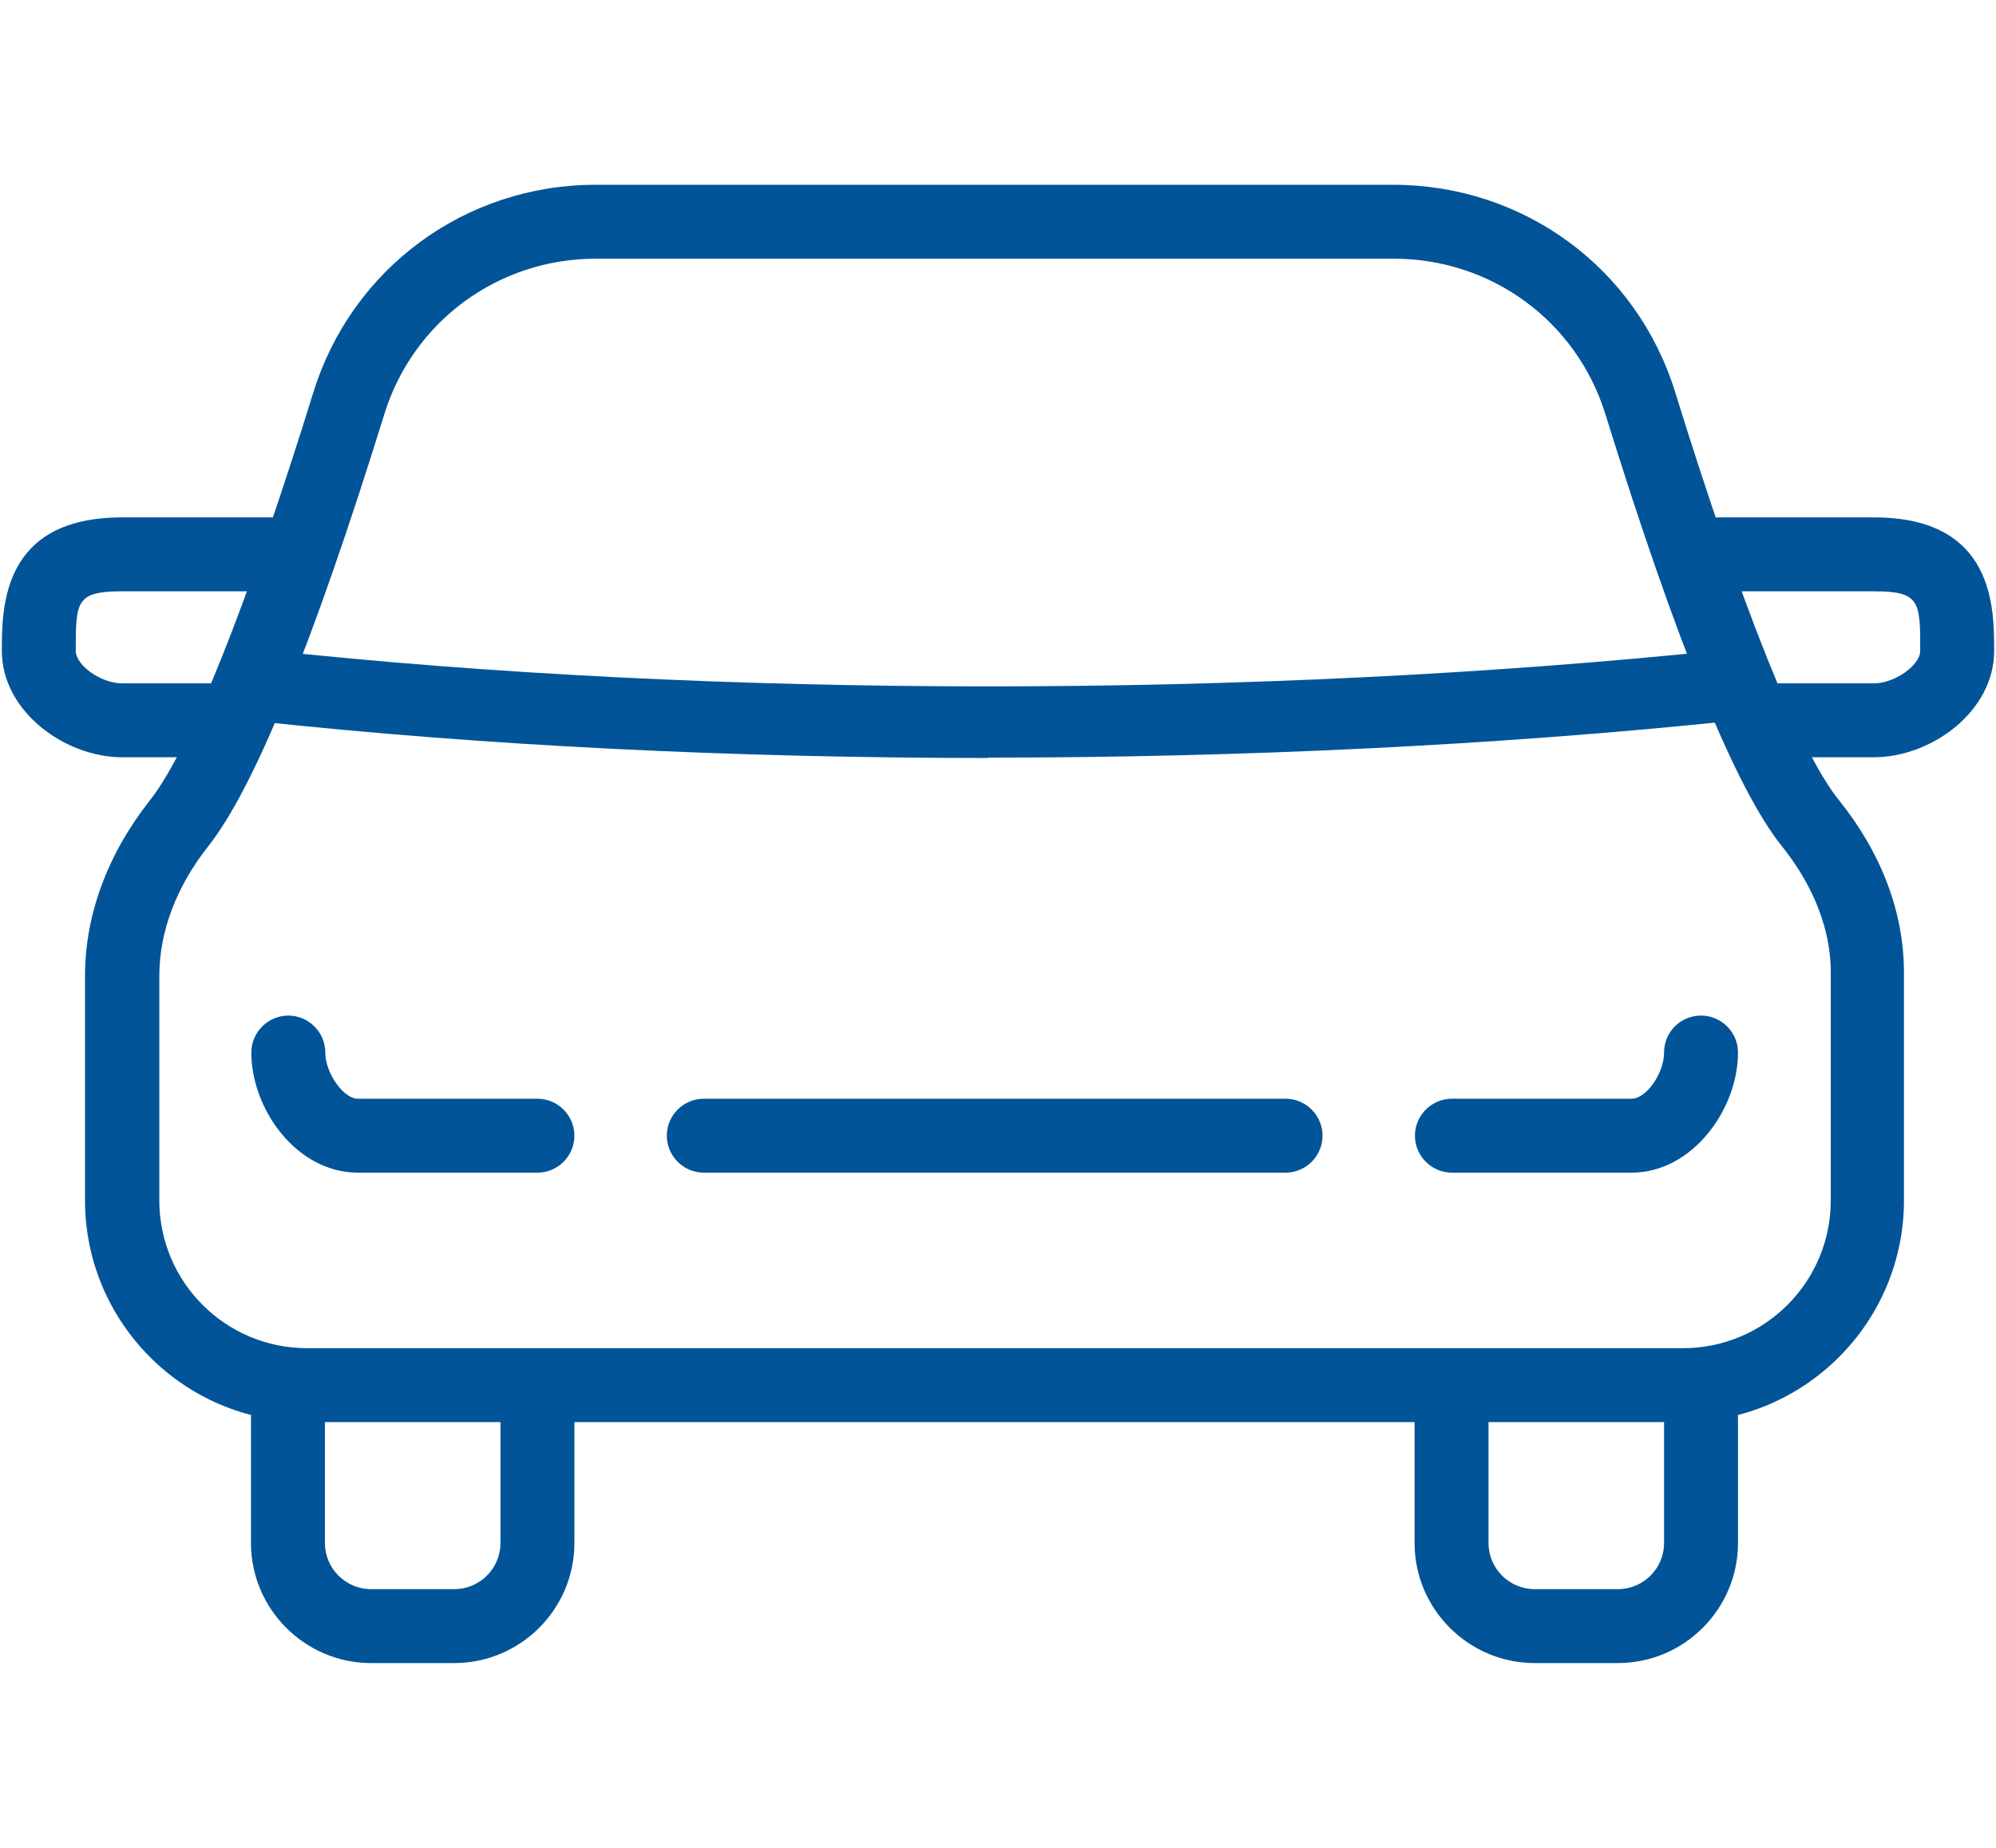
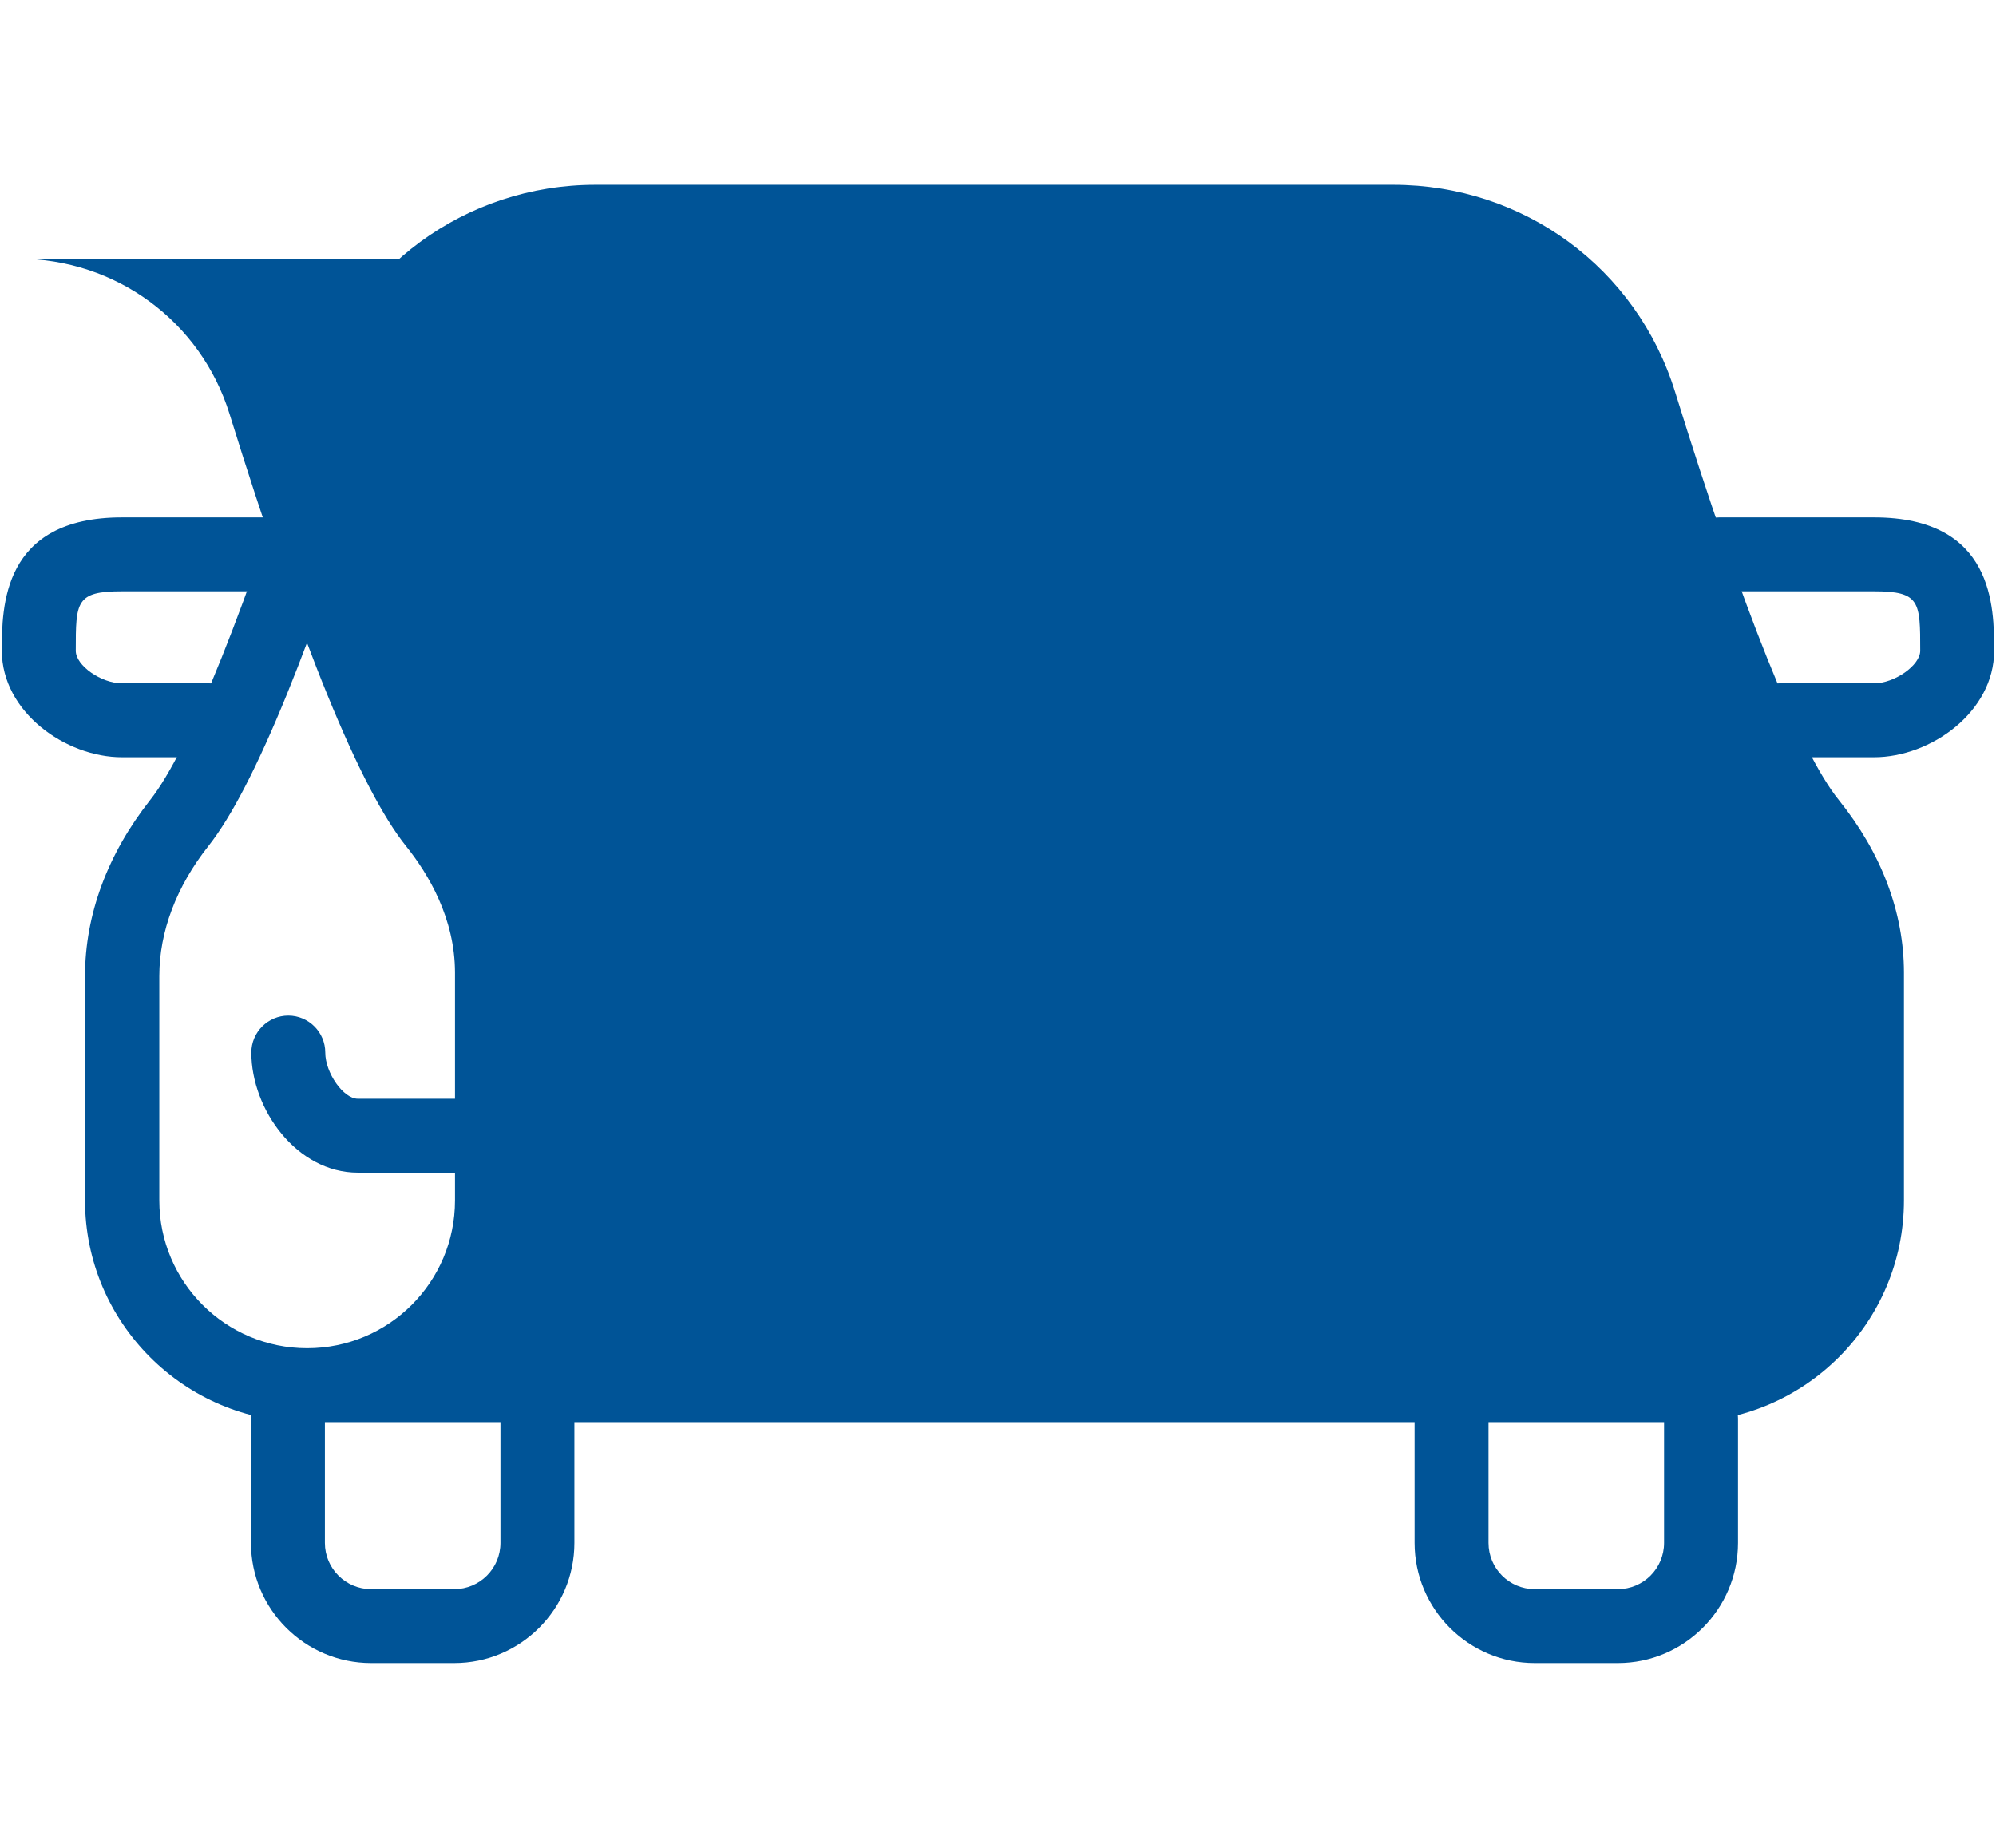
<svg xmlns="http://www.w3.org/2000/svg" id="_レイヤー_2" data-name="レイヤー_2" viewBox="0 0 54 50">
  <defs>
    <style>
      .cls-1 {
        fill: none;
      }

      .cls-2 {
        fill: #005497;
      }
    </style>
  </defs>
  <g id="_レイヤー_1-2" data-name="レイヤー_1">
    <g>
      <rect class="cls-1" width="54" height="50" />
      <g id="car">
-         <path class="cls-2" d="M26.73,20.51c-6.84,0-13.62-.33-19.73-.99-.53-.06-.92-.54-.86-1.07.06-.53.53-.92,1.07-.86,12.1,1.31,26.83,1.31,39.41,0,.54-.07,1.01.33,1.06.86.06.53-.33,1.01-.86,1.06-6.35.66-13.25.99-20.09.99Z" />
        <path class="cls-2" d="M43.77,45h-2.25c-1.79,0-3.25-1.46-3.25-3.25v-3.37c0-.55.45-1,1-1s1,.45,1,1v3.37c0,.69.56,1.25,1.25,1.25h2.25c.69,0,1.25-.56,1.25-1.25v-3.37c0-.55.45-1,1-1s1,.45,1,1v3.37c0,1.79-1.46,3.25-3.25,3.25Z" />
        <path class="cls-2" d="M12.29,45h-2.25c-1.79,0-3.25-1.46-3.25-3.25v-3.37c0-.55.45-1,1-1s1,.45,1,1v3.37c0,.69.56,1.25,1.25,1.25h2.25c.69,0,1.25-.56,1.25-1.25v-3.37c0-.55.45-1,1-1s1,.45,1,1v3.37c0,1.79-1.46,3.25-3.25,3.25Z" />
        <path class="cls-2" d="M34.78,31.73h-15.74c-.55,0-1-.45-1-1s.45-1,1-1h15.74c.55,0,1,.45,1,1s-.45,1-1,1Z" />
        <path class="cls-2" d="M14.54,31.73h-4.86c-1.65,0-2.88-1.71-2.88-3.25,0-.55.45-1,1-1s1,.45,1,1,.49,1.25.88,1.25h4.86c.55,0,1,.45,1,1s-.45,1-1,1Z" />
        <path class="cls-2" d="M44.14,31.73h-4.86c-.55,0-1-.45-1-1s.45-1,1-1h4.86c.4,0,.88-.69.88-1.25s.45-1,1-1,1,.45,1,1c0,1.53-1.23,3.25-2.88,3.25Z" />
        <path class="cls-2" d="M5.67,20.49h-2.37c-1.53,0-3.25-1.23-3.25-2.88,0-1.17,0-3.61,3.25-3.61h4.41c.55,0,1,.45,1,1s-.45,1-1,1H3.3c-1.25,0-1.25.28-1.25,1.61,0,.4.69.88,1.25.88h2.37c.55,0,1,.45,1,1s-.45,1-1,1Z" />
        <path class="cls-2" d="M50.7,20.49h-2.56c-.55,0-1-.45-1-1s.45-1,1-1h2.56c.56,0,1.25-.49,1.25-.88,0-1.33,0-1.61-1.25-1.61h-4.19c-.55,0-1-.45-1-1s.45-1,1-1h4.19c3.25,0,3.25,2.44,3.25,3.61,0,1.65-1.71,2.88-3.25,2.88Z" />
-         <path class="cls-2" d="M45.52,38.48H8.3c-3.31,0-6-2.69-6-6v-6.07c0-1.66.61-3.3,1.76-4.76,1.06-1.34,2.63-5.26,4.42-11.04,1.04-3.35,4.11-5.61,7.63-5.61h21.58c3.53,0,6.59,2.25,7.63,5.61,1.8,5.81,3.37,9.73,4.43,11.04,1.15,1.43,1.76,3.04,1.76,4.67v6.16c0,3.31-2.69,6-6,6ZM16.12,7c-2.64,0-4.94,1.69-5.72,4.2-1.92,6.19-3.52,10.12-4.76,11.69-.87,1.1-1.33,2.32-1.33,3.52v6.07c0,2.21,1.79,4,4,4h37.22c2.21,0,4-1.79,4-4v-6.16c0-1.47-.72-2.67-1.32-3.42-1.24-1.54-2.85-5.48-4.78-11.7-.78-2.51-3.08-4.2-5.72-4.2h-21.58Z" />
+         <path class="cls-2" d="M45.52,38.48H8.3c-3.31,0-6-2.69-6-6v-6.07c0-1.66.61-3.3,1.76-4.76,1.06-1.34,2.63-5.26,4.42-11.04,1.04-3.35,4.11-5.61,7.63-5.61h21.58c3.53,0,6.59,2.25,7.63,5.61,1.8,5.81,3.37,9.73,4.43,11.04,1.15,1.43,1.76,3.04,1.76,4.67v6.16c0,3.31-2.69,6-6,6ZM16.12,7c-2.64,0-4.94,1.69-5.72,4.2-1.92,6.19-3.52,10.12-4.76,11.69-.87,1.1-1.33,2.32-1.33,3.52v6.07c0,2.21,1.79,4,4,4c2.21,0,4-1.79,4-4v-6.16c0-1.47-.72-2.67-1.32-3.42-1.24-1.54-2.85-5.48-4.78-11.7-.78-2.51-3.08-4.2-5.72-4.2h-21.58Z" />
      </g>
    </g>
  </g>
</svg>